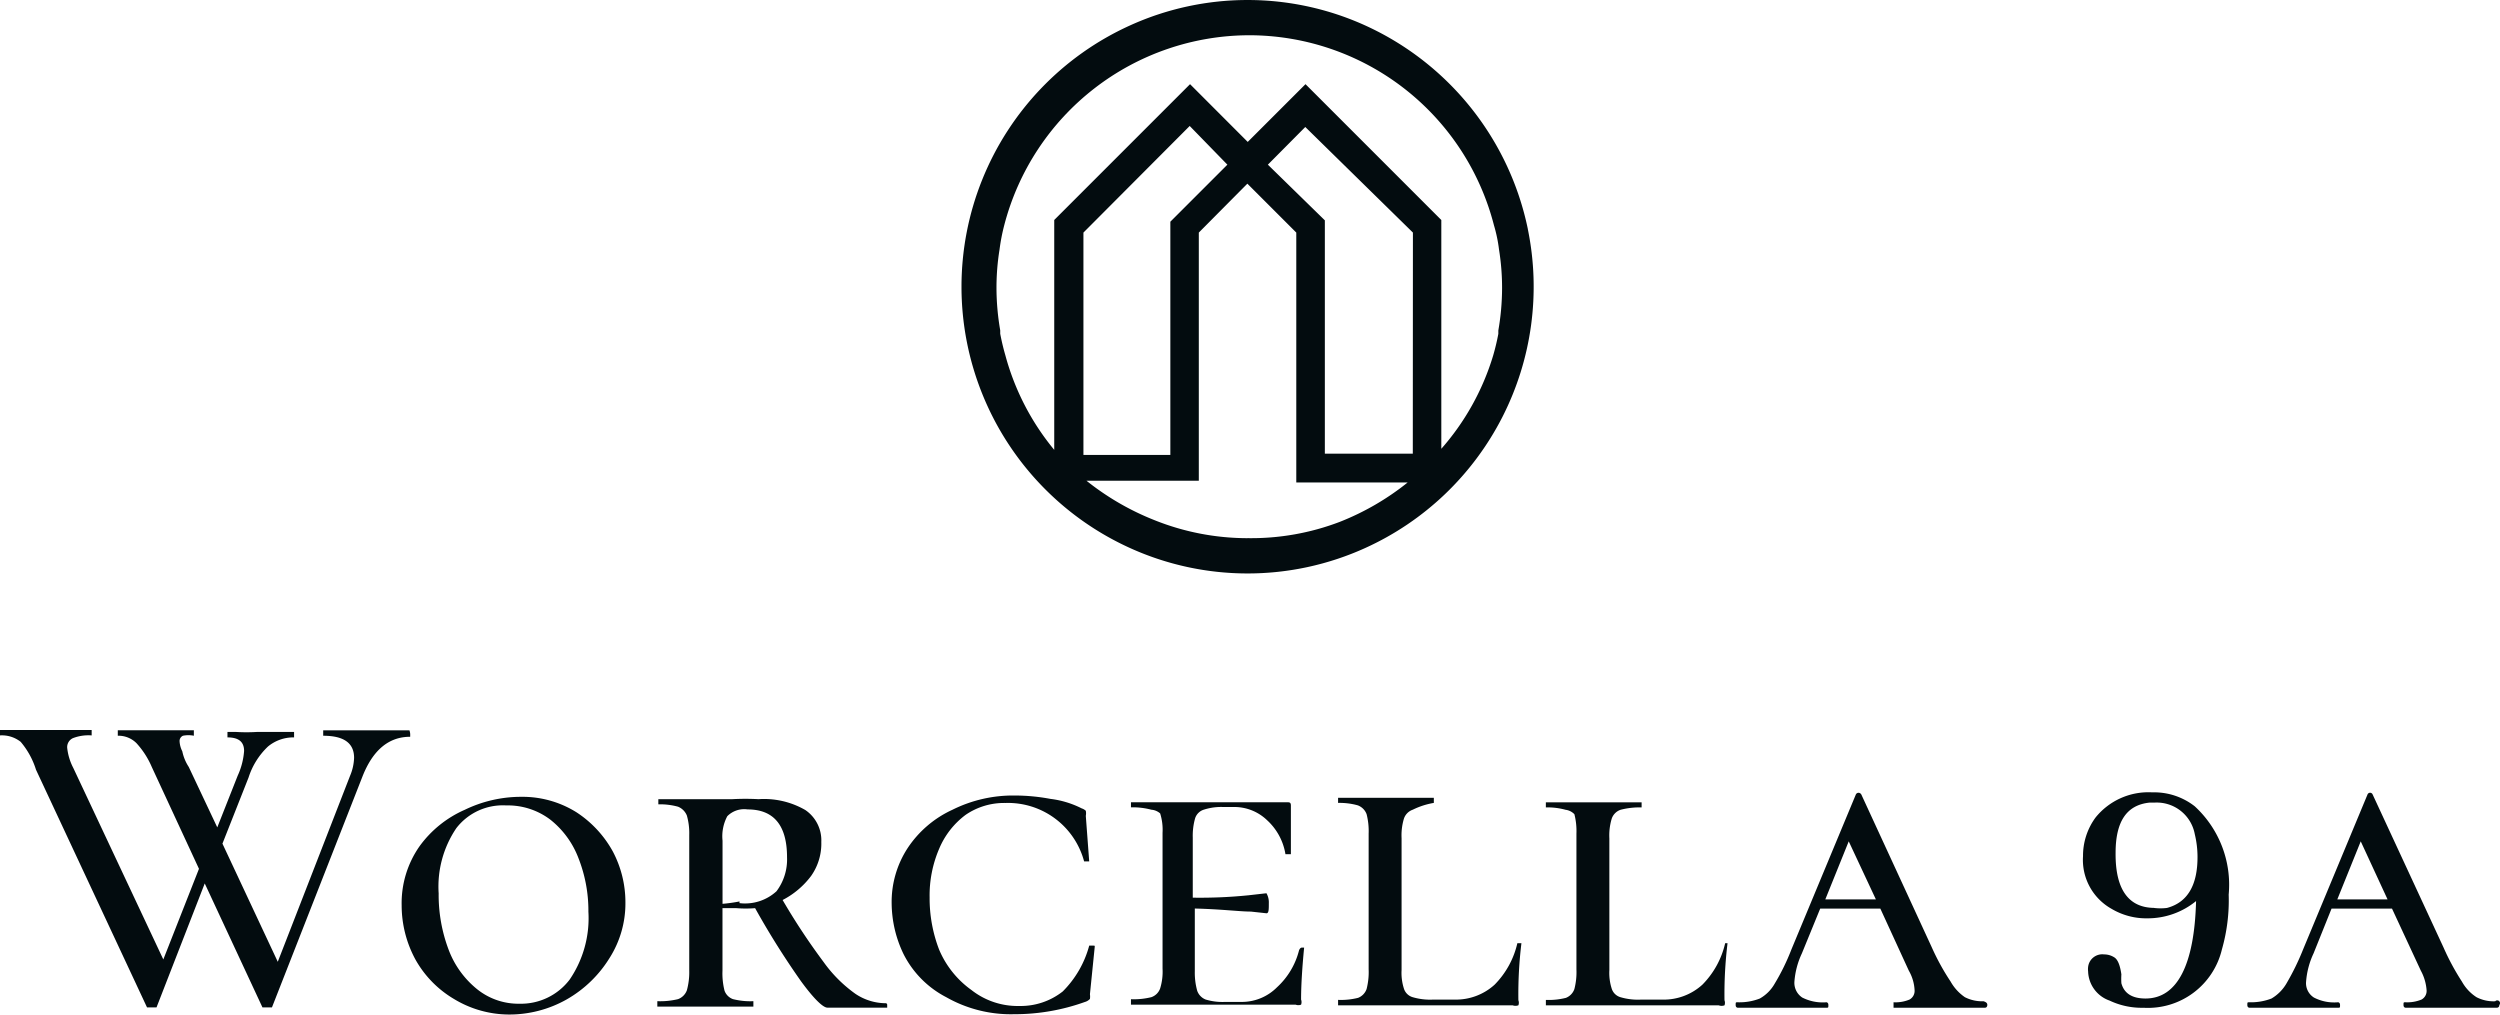
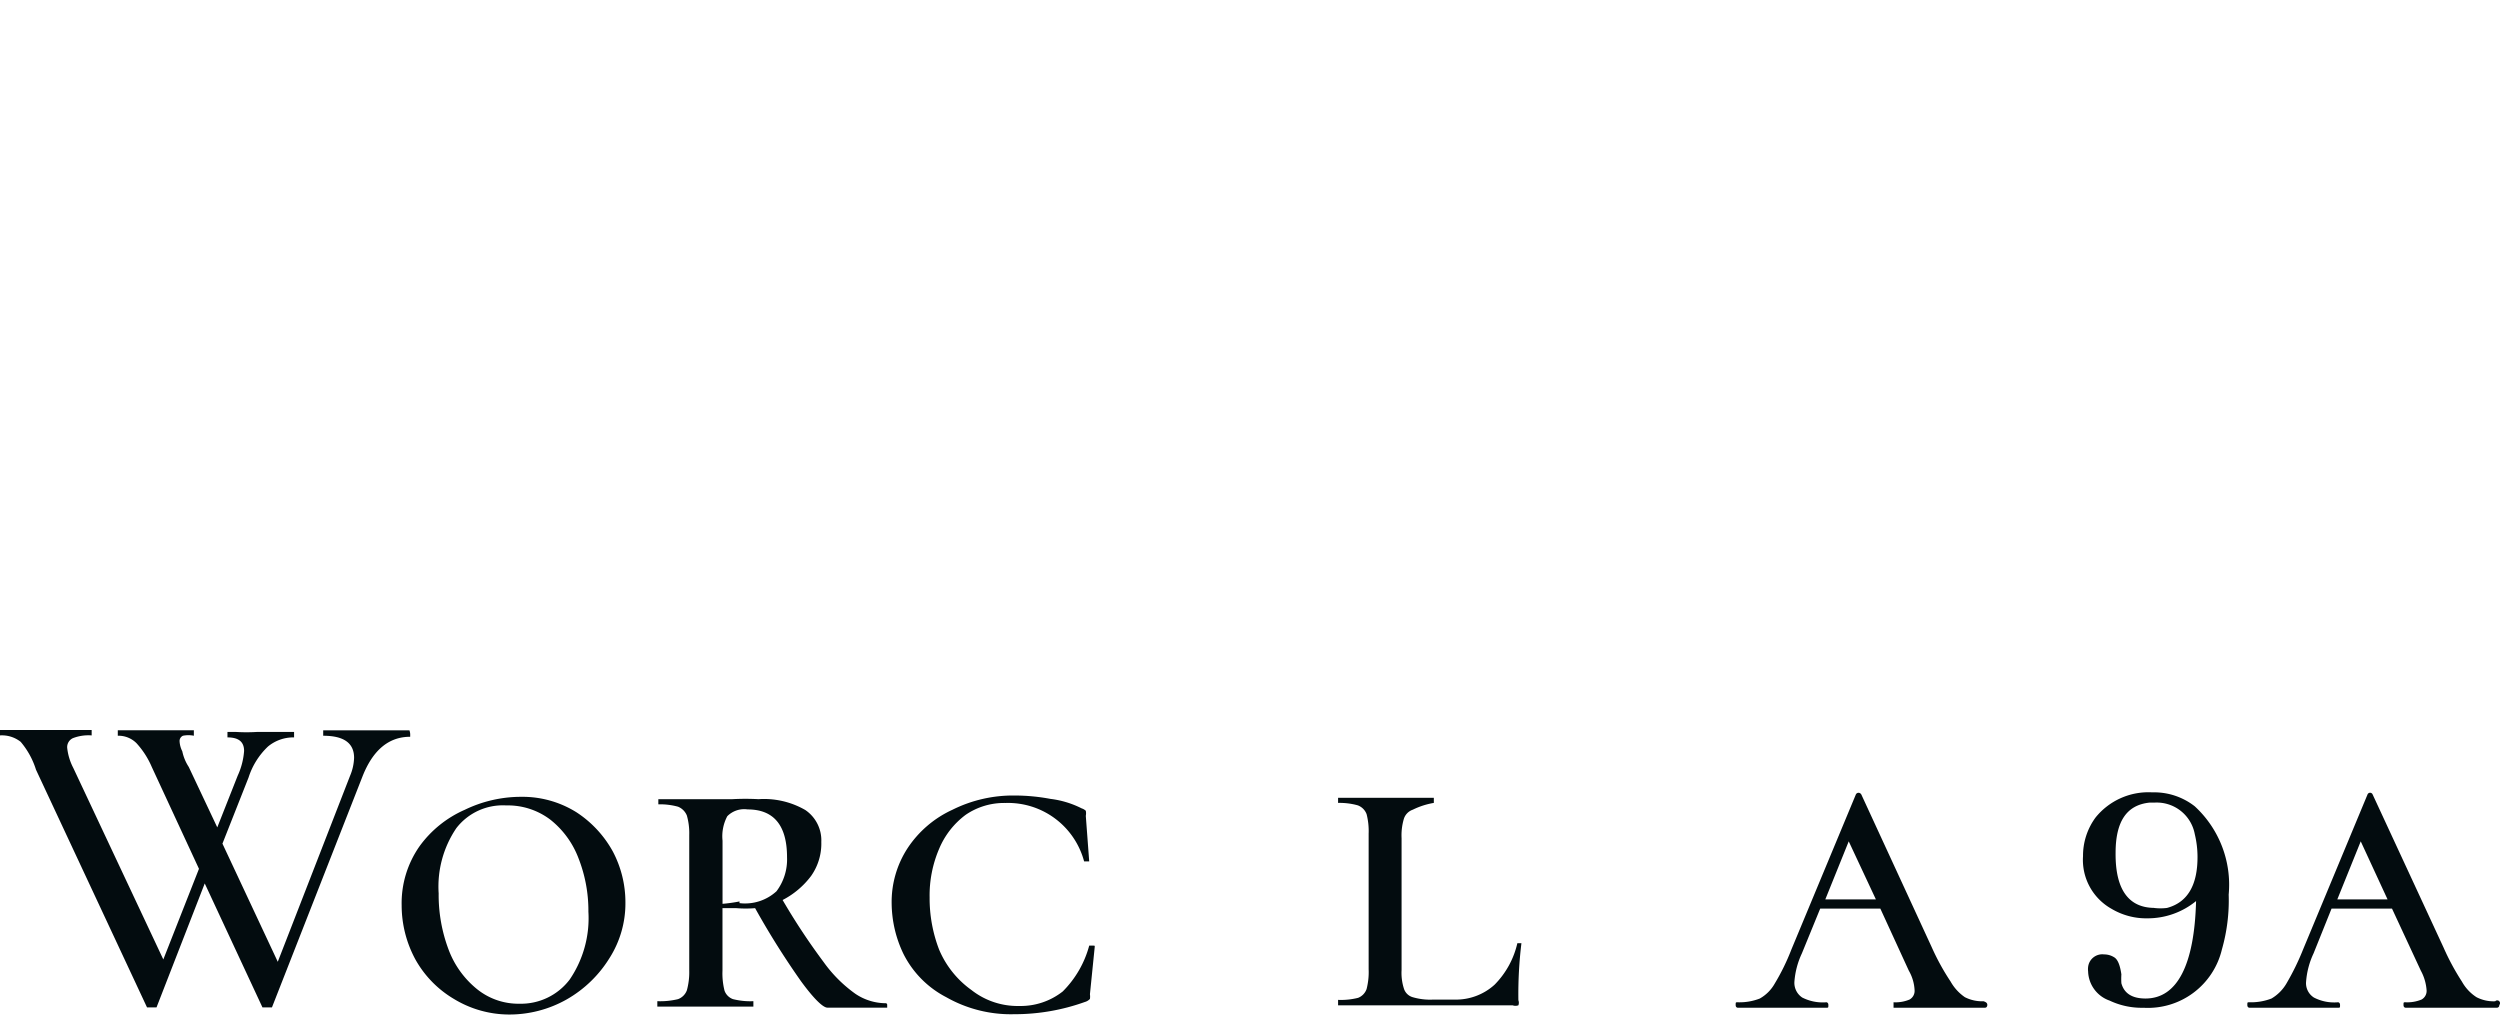
<svg xmlns="http://www.w3.org/2000/svg" id="worcela" width="173.756" height="70.511" viewBox="0 0 173.756 70.511">
  <defs>
    <style>
            .cls-1{fill:#030c0f}
        </style>
  </defs>
  <path id="Path_30" d="M36.9 29.933v.189c-1.487 0-2.6.92-3.327 2.785L27.292 48.93h-.661l-4.011-8.614-3.351 8.614h-.661l-7.717-16.519a5.546 5.546 0 0 0-1.062-1.935 2.1 2.1 0 0 0-1.439-.448v-.378h6.371v.378a3 3 0 0 0-1.3.189.684.684 0 0 0-.4.684 3.917 3.917 0 0 0 .425 1.392L19.741 45.6l2.478-6.3-3.28-7.079a5.876 5.876 0 0 0-1.062-1.652 1.77 1.77 0 0 0-1.3-.519v-.378h5.286v.378a1.935 1.935 0 0 0-.755 0 .4.4 0 0 0-.236.4 1.746 1.746 0 0 0 .189.684 3.122 3.122 0 0 0 .448 1.086l1.982 4.2 1.416-3.587a4.955 4.955 0 0 0 .448-1.723c0-.637-.378-.944-1.156-.944v-.378h.614a11.8 11.8 0 0 0 1.416 0h2.6v.378a2.761 2.761 0 0 0-1.817.637 5.1 5.1 0 0 0-1.345 2.147l-1.817 4.6 3.846 8.212 5.024-12.926a3.469 3.469 0 0 0 .28-1.251c0-1.038-.732-1.534-2.147-1.534v-.378h5.994a.984.984 0 0 1 .053.26z" class="cls-1" transform="translate(-8.39 21.085)" />
  <path id="Path_31" d="M23.808 45.638a7.339 7.339 0 0 1-2.643-2.738 7.905 7.905 0 0 1-.944-3.752 6.891 6.891 0 0 1 1.251-4.106 7.693 7.693 0 0 1 3.139-2.525 8.967 8.967 0 0 1 3.917-.9 7.079 7.079 0 0 1 3.823 1.062A7.645 7.645 0 0 1 34.9 35.42a7.551 7.551 0 0 1 .873 3.54 7.079 7.079 0 0 1-1.109 3.87 8.354 8.354 0 0 1-2.95 2.855 8.094 8.094 0 0 1-4.082 1.062 7.41 7.41 0 0 1-3.823-1.109zm8.092-1.322a7.575 7.575 0 0 0 1.3-4.72 9.958 9.958 0 0 0-.684-3.7 6.23 6.23 0 0 0-1.959-2.69 4.885 4.885 0 0 0-3.068-.991 4.082 4.082 0 0 0-3.469 1.581 7.245 7.245 0 0 0-1.227 4.531 10.784 10.784 0 0 0 .684 3.894 6.419 6.419 0 0 0 1.982 2.761 4.578 4.578 0 0 0 2.95 1.015 4.248 4.248 0 0 0 3.491-1.681z" class="cls-1" transform="translate(7.695 23.764)" />
  <path id="Path_32" d="M43.726 46v.189h-4.153c-.307 0-.944-.614-1.841-1.841a56.306 56.306 0 0 1-3.186-5.074 8 8 0 0 1-1.3 0h-.968v4.342a4.885 4.885 0 0 0 .142 1.392.968.968 0 0 0 .59.59 4.979 4.979 0 0 0 1.416.142v.378H27.75v-.378a5.286 5.286 0 0 0 1.439-.142 1.038 1.038 0 0 0 .614-.614 4.72 4.72 0 0 0 .165-1.369v-9.433a4.46 4.46 0 0 0-.165-1.345 1.109 1.109 0 0 0-.614-.614 4.72 4.72 0 0 0-1.369-.165V31.7h5.144a16.519 16.519 0 0 1 1.817 0 5.734 5.734 0 0 1 3.257.755 2.549 2.549 0 0 1 1.109 2.218 3.894 3.894 0 0 1-.708 2.36 5.782 5.782 0 0 1-1.982 1.675 45.57 45.57 0 0 0 2.855 4.318 9.439 9.439 0 0 0 2.195 2.195 3.8 3.8 0 0 0 2.124.661s.095.005.095.118zm-10.265-7.075a3.233 3.233 0 0 0 2.572-.826 3.681 3.681 0 0 0 .732-2.36c0-2.218-.92-3.327-2.737-3.327a1.652 1.652 0 0 0-1.416.472 2.973 2.973 0 0 0-.33 1.7v4.389a10.9 10.9 0 0 0 1.18-.165z" class="cls-1" transform="translate(17.936 23.845)" />
  <path id="Path_33" d="M45.694 31.816a6.56 6.56 0 0 1 2.171.661.732.732 0 0 1 .283.165.92.92 0 0 1 0 .354l.236 3.162h-.354a5.475 5.475 0 0 0-5.474-4.058 4.72 4.72 0 0 0-2.761.826 5.663 5.663 0 0 0-1.841 2.36 8.212 8.212 0 0 0-.661 3.375 9.935 9.935 0 0 0 .661 3.634A6.607 6.607 0 0 0 40.2 45.1a5.191 5.191 0 0 0 3.327 1.109 4.72 4.72 0 0 0 3.017-1.009 7.079 7.079 0 0 0 1.841-3.186h.215c.212 0 .165 0 .165.118l-.33 3.257a1.157 1.157 0 0 1 0 .33.755.755 0 0 1-.354.212 14.418 14.418 0 0 1-4.908.85 9.086 9.086 0 0 1-4.72-1.18 6.844 6.844 0 0 1-2.973-3 8.236 8.236 0 0 1-.826-3.516 6.844 6.844 0 0 1 1.109-3.846 7.457 7.457 0 0 1 3.115-2.667 9.439 9.439 0 0 1 4.318-.991 13.545 13.545 0 0 1 2.5.236z" class="cls-1" transform="translate(27.318 23.709)" />
-   <path id="Path_34" d="M53.57 41.88h.165q-.212 2.195-.212 3.61a.5.5 0 0 1 0 .354.519.519 0 0 1-.378 0H41.7v-.378a5.073 5.073 0 0 0 1.416-.142.991.991 0 0 0 .614-.614 3.965 3.965 0 0 0 .165-1.369V33.9a3.8 3.8 0 0 0-.165-1.345 1.038 1.038 0 0 0-.614-.26 5 5 0 0 0-1.416-.165v-.354h10.808c.212 0 .307 0 .307.236v3.375h-.378a4.082 4.082 0 0 0-1.274-2.36 3.28 3.28 0 0 0-2.36-.92h-.684a3.941 3.941 0 0 0-1.369.189.92.92 0 0 0-.59.59 4.46 4.46 0 0 0-.165 1.345v4.177a33.438 33.438 0 0 0 3.87-.165l1.251-.142a1.262 1.262 0 0 1 .165.684c0 .448 0 .708-.165.708l-1.085-.118c-.755 0-2.029-.165-3.894-.212v4.366a4.72 4.72 0 0 0 .165 1.345 1.015 1.015 0 0 0 .59.614 4.035 4.035 0 0 0 1.369.165h1.227a3.445 3.445 0 0 0 2.36-1.015 5.215 5.215 0 0 0 1.534-2.572s.07-.186.188-.186z" class="cls-1" transform="translate(36.905 23.982)" />
  <path id="Path_35" d="M52.213 43.615a3.587 3.587 0 0 0 .165 1.3.9.9 0 0 0 .614.59 4.272 4.272 0 0 0 1.416.165h1.487a3.988 3.988 0 0 0 2.785-1.038 5.994 5.994 0 0 0 1.58-2.882h.283a29.307 29.307 0 0 0-.212 3.964.5.5 0 0 1 0 .354.59.59 0 0 1-.4 0H47.8v-.378a4.884 4.884 0 0 0 1.392-.142 1.015 1.015 0 0 0 .59-.614 4.72 4.72 0 0 0 .142-1.369v-9.437a4.72 4.72 0 0 0-.142-1.345 1.038 1.038 0 0 0-.614-.614A4.72 4.72 0 0 0 47.8 32v-.354h6.655V32a5.286 5.286 0 0 0-1.463.472.991.991 0 0 0-.614.614 4.035 4.035 0 0 0-.165 1.369z" class="cls-1" transform="translate(45.2 23.804)" />
-   <path id="Path_36" d="M58.333 43.438a3.587 3.587 0 0 0 .165 1.3.9.9 0 0 0 .614.59 4.271 4.271 0 0 0 1.416.165h1.487a3.988 3.988 0 0 0 2.785-1.04 5.994 5.994 0 0 0 1.581-2.879h.165a29.31 29.31 0 0 0-.212 3.964.5.5 0 0 1 0 .354.59.59 0 0 1-.4 0H53.92v-.378a4.885 4.885 0 0 0 1.392-.142 1.015 1.015 0 0 0 .59-.614 4.72 4.72 0 0 0 .142-1.369v-9.437a4.72 4.72 0 0 0-.142-1.345 1.038 1.038 0 0 0-.614-.307 4.72 4.72 0 0 0-1.369-.165v-.354h6.655v.354a5.286 5.286 0 0 0-1.463.165.991.991 0 0 0-.614.614 4.035 4.035 0 0 0-.165 1.369z" class="cls-1" transform="translate(53.522 23.982)" />
  <path id="Path_37" d="M77 46.249s0 .189-.165.189h-6.352v-.378a2.525 2.525 0 0 0 1.109-.189.684.684 0 0 0 .354-.637 3 3 0 0 0-.4-1.369l-1.982-4.318h-4.178l-1.274 3.115a5.593 5.593 0 0 0-.519 1.959 1.227 1.227 0 0 0 .543 1.109 3.139 3.139 0 0 0 1.675.33s.142 0 .142.189 0 .189-.142.189h-6.159s-.142 0-.142-.189 0-.189.142-.189a3.894 3.894 0 0 0 1.534-.26 2.714 2.714 0 0 0 1.038-1.038A15.055 15.055 0 0 0 63.38 42.4l4.484-10.784a.212.212 0 0 1 .189-.118.236.236 0 0 1 .189.118l4.908 10.645a16.211 16.211 0 0 0 1.3 2.36 3.233 3.233 0 0 0 .991 1.085 2.643 2.643 0 0 0 1.3.283c.208.071.259.142.259.26zM65.74 38.91h3.516l-1.888-4.035z" class="cls-1" transform="translate(61.123 23.601)" />
  <path id="Path_38" d="M92.09 46.249a.165.165 0 0 1-.165.189h-6.348s-.142 0-.142-.189 0-.189.142-.189a2.6 2.6 0 0 0 1.109-.189.684.684 0 0 0 .354-.637 3.328 3.328 0 0 0-.4-1.369l-2.006-4.318h-4.2l-1.251 3.115a5.593 5.593 0 0 0-.519 1.959 1.18 1.18 0 0 0 .543 1.109 3.068 3.068 0 0 0 1.675.33s.142 0 .142.189 0 .189-.142.189h-6.16s-.142 0-.142-.189 0-.189.142-.189a3.988 3.988 0 0 0 1.534-.26 2.9 2.9 0 0 0 1.038-1.038A17.484 17.484 0 0 0 78.45 42.4l4.484-10.784a.191.191 0 0 1 .354 0l4.932 10.645a16.7 16.7 0 0 0 1.274 2.36 3.044 3.044 0 0 0 1.015 1.086 2.572 2.572 0 0 0 1.3.283.192.192 0 0 1 .283.26zM80.833 38.91h3.493l-1.864-4.035z" class="cls-1" transform="translate(81.615 23.601)" />
  <path id="Path_39" d="M79.4 42.4a5.286 5.286 0 0 1-5.451 4.059 5.215 5.215 0 0 1-2.36-.5 2.218 2.218 0 0 1-1.489-2.028 1.251 1.251 0 0 1 0-.307.991.991 0 0 1 1.109-.873 1.3 1.3 0 0 1 .684.189c.26.142.425.543.519 1.2a4.905 4.905 0 0 0 0 .614c.189.708.755 1.062 1.675 1.062 2.218 0 3.4-2.36 3.516-6.773a5.309 5.309 0 0 1-3.375 1.2 4.719 4.719 0 0 1-2.5-.661 3.894 3.894 0 0 1-1.982-3.658 4.484 4.484 0 0 1 .873-2.69 4.72 4.72 0 0 1 3.941-1.746 4.578 4.578 0 0 1 2.95.968 7.41 7.41 0 0 1 2.36 6.135 12.412 12.412 0 0 1-.47 3.809zm-4.72-2.879a3.611 3.611 0 0 0 .9 0q2.124-.566 2.124-3.54a6.75 6.75 0 0 0-.189-1.581 2.69 2.69 0 0 0-2.791-2.2h-.354c-1.6.165-2.36 1.321-2.36 3.493-.023 2.507.874 3.801 2.667 3.825z" class="cls-1" transform="translate(75.029 23.583)" />
-   <path id="Path_40" d="M76.071 24.079A19.988 19.988 0 0 0 64.768 9.92a19.775 19.775 0 0 0-16.353 0 19.935 19.935 0 0 0 0 36.317 19.775 19.775 0 0 0 16.353 0 19.935 19.935 0 0 0 11.3-22.159zm-30.89 15.6V24.315l7.386-7.41 2.619 2.69-3.964 3.964v16.212h-6.04zm11.4 5.876a17.415 17.415 0 0 1-6.467-1.255 18.406 18.406 0 0 1-4.72-2.737H53.2V24.315l3.375-3.4 3.4 3.4v17.368h7.74A18.147 18.147 0 0 1 63 44.42a17.25 17.25 0 0 1-6.421 1.133zm11.492-5.876H61.96V23.465L58 19.595l2.6-2.619 7.481 7.339zm1.982-.26V23.441L60.615 14 56.6 18.014 52.591 14l-9.439 9.439v15.978a17.415 17.415 0 0 1-3.4-6.584q-.212-.732-.354-1.487v-.236a17.368 17.368 0 0 1-.26-2.95 16.707 16.707 0 0 1 .212-2.667 13.5 13.5 0 0 1 .33-1.7A17.628 17.628 0 0 1 56.7 10.6a17.581 17.581 0 0 1 17.012 13.2 10.335 10.335 0 0 1 .354 1.7 16.707 16.707 0 0 1 .212 2.667 17.369 17.369 0 0 1-.26 2.95v.236q-.142.755-.354 1.487a17.415 17.415 0 0 1-3.681 6.584z" class="cls-1" transform="translate(30.12 -8.15)" />
</svg>